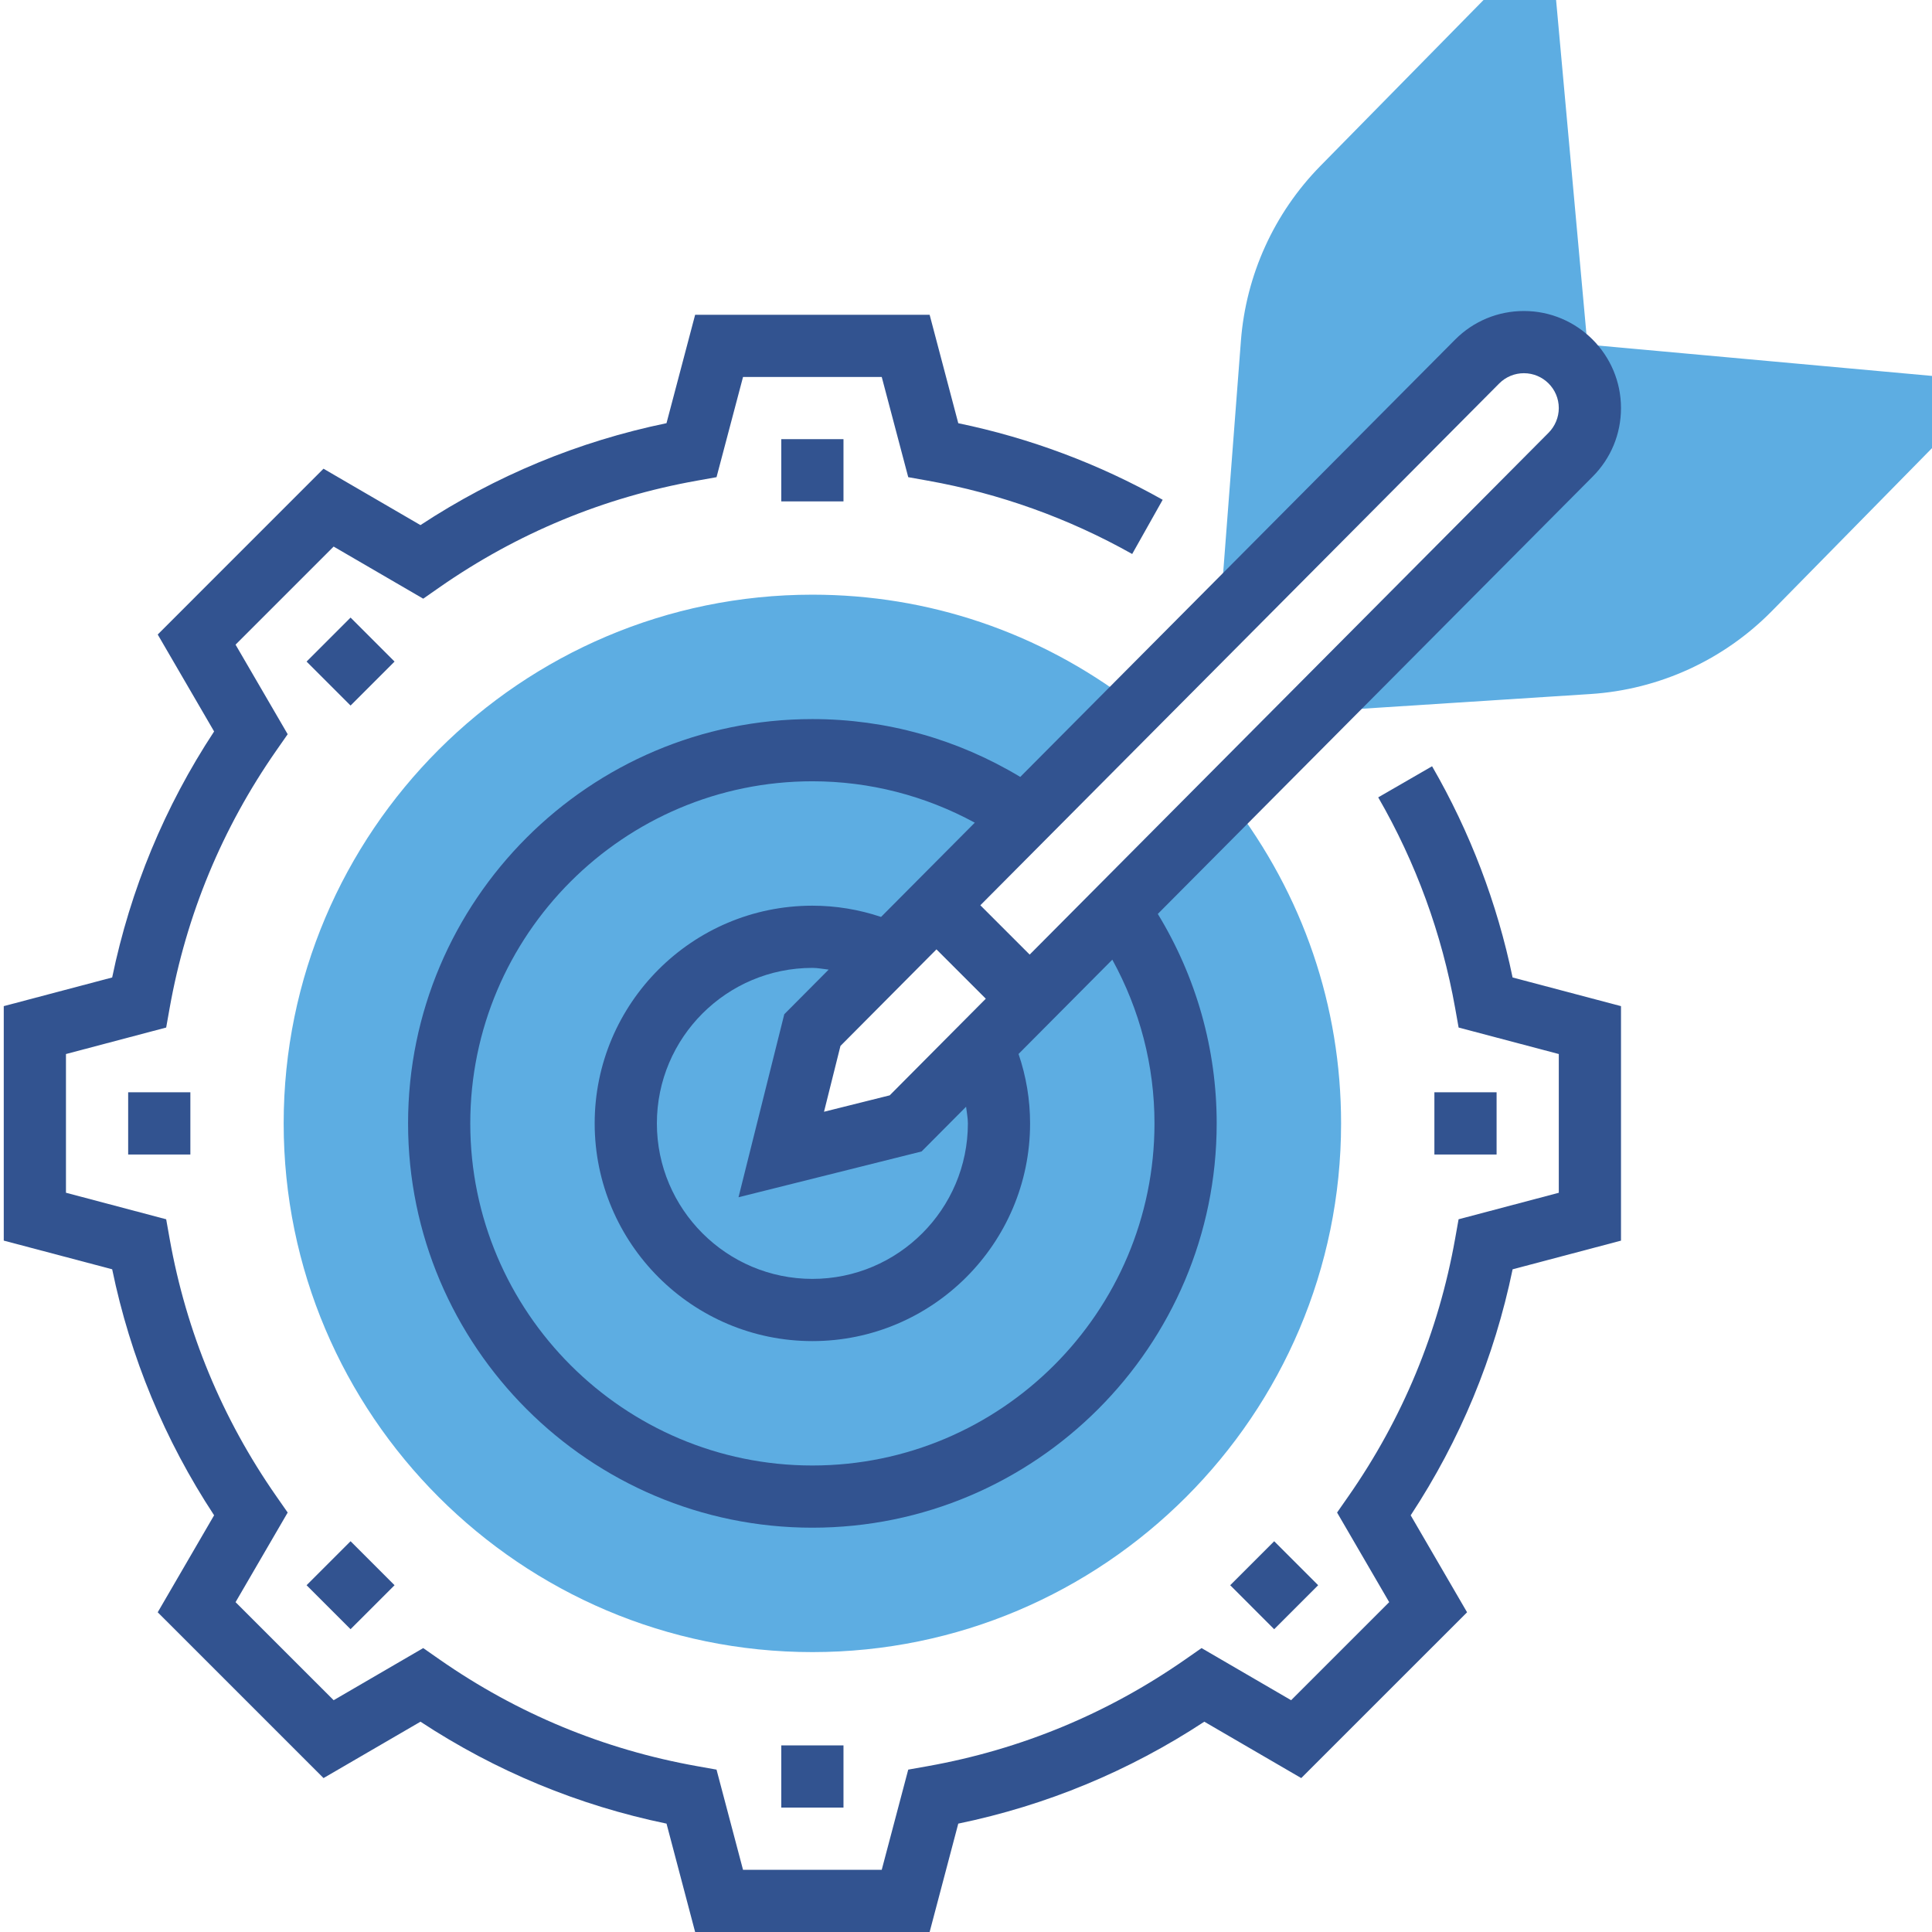
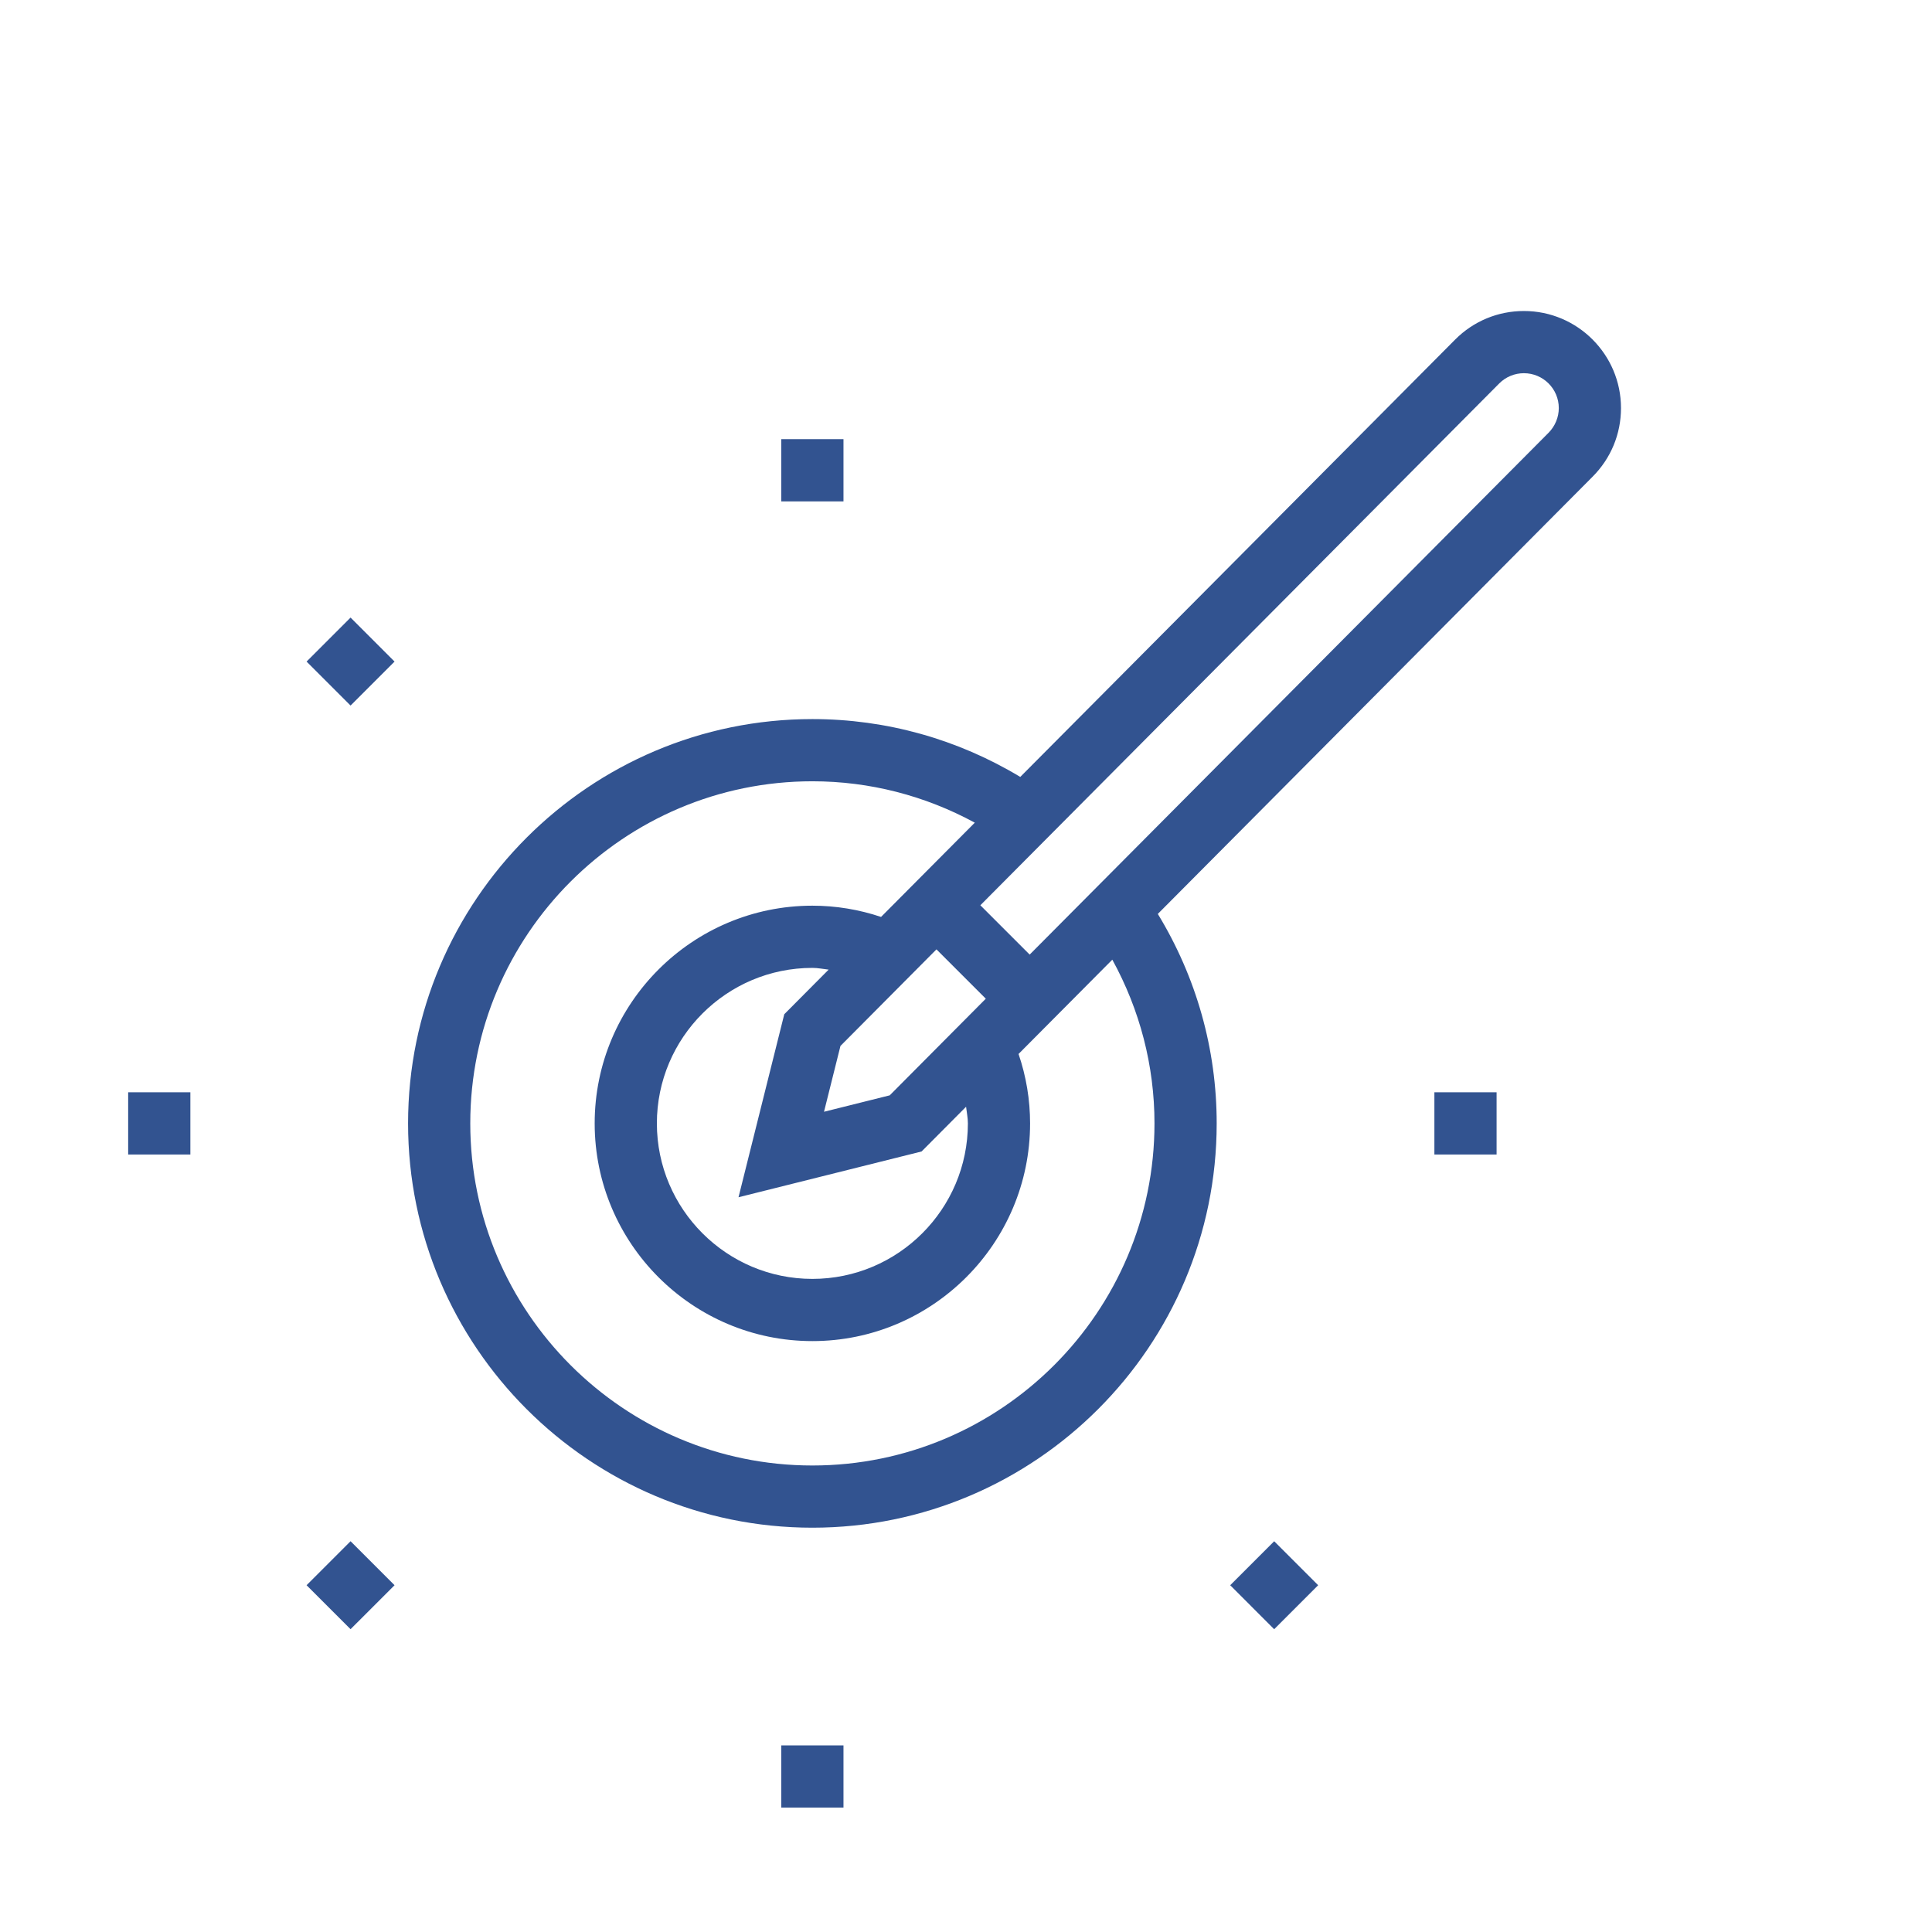
<svg xmlns="http://www.w3.org/2000/svg" width="512" height="512" viewBox="0 0 512 512" fill="none">
  <g clip-path="url(#clip0_1_50)">
-     <path d="M215.289 437.823C138.028 437.823 75.175 374.97 75.175 297.71C75.175 220.449 138.028 157.596 215.289 157.596C246.048 157.596 275.342 167.512 299.982 186.27L215.289 272.984L207.047 305.952L240.015 297.71L326.327 212.461C345.345 237.21 355.402 266.685 355.402 297.71C355.402 374.97 292.55 437.823 215.289 437.823ZM422.651 91.495L420.498 89.35L412.38 0H393.152L349.913 43.979C337.654 56.465 330.196 72.877 328.854 90.324L323.183 164.47L391.486 95.781C393.109 94.157 395.036 92.87 397.158 91.991C399.279 91.113 401.553 90.661 403.849 90.662C413.507 90.662 421.338 98.486 421.338 108.144C421.338 112.784 419.491 117.227 416.22 120.507L348.488 188.627L421.463 183.927C439.67 182.759 456.808 174.918 469.596 161.905L512.001 118.76V99.62L422.651 91.495Z" fill="#5DADE2" />
-     <path d="M379.516 203.067L365.242 211.309C375.227 228.592 382.124 247.482 385.626 267.132L386.548 272.308L413.097 279.33V316.097L386.54 323.12L385.618 328.295C381.215 352.989 371.706 375.939 357.346 396.528L354.34 400.838L368.152 424.587L342.159 450.573L318.422 436.761L314.108 439.766C293.511 454.126 270.552 463.635 245.866 468.047L240.692 468.968L233.668 495.517H196.909L189.887 468.968L184.712 468.047C160.026 463.643 137.063 454.134 116.466 439.766L112.156 436.76L88.419 450.573L62.426 424.587L76.238 400.84L73.232 396.529C58.872 375.939 49.363 352.989 44.96 328.296L44.039 323.12L17.481 316.089V279.33L44.039 272.308L44.96 267.132C49.363 242.447 58.872 219.483 73.232 198.886L76.238 194.576L62.426 170.84L88.419 144.847L112.157 158.658L116.467 155.648C137.072 141.293 160.036 131.779 184.713 127.381L189.888 126.455L196.911 99.902H233.67L240.693 126.455L245.867 127.381C264.889 130.768 283.203 137.338 300.04 146.814L308.121 132.448C291.219 122.933 272.947 116.088 253.953 112.156L246.363 83.418H184.219L176.628 112.148C153.27 116.977 131.377 126.053 111.424 139.156L85.731 124.213L41.797 168.152L56.74 193.843C43.625 213.797 34.558 235.69 29.727 259.039L0.997 266.637V328.774L29.728 336.372C34.558 359.738 43.632 381.618 56.74 401.567L41.797 427.272L85.739 471.21L111.432 456.267C131.384 469.382 153.277 478.445 176.635 483.279L184.217 512.001H246.362L253.952 483.278C277.31 478.446 299.202 469.375 319.155 456.267L344.842 471.21L388.79 427.272L373.847 401.575C386.962 381.63 396.025 359.746 400.858 336.38L429.581 328.782V266.637L400.851 259.039C396.777 239.361 389.574 220.464 379.516 203.067Z" fill="#325390" />
    <path d="M215.289 190.564C156.211 190.564 108.143 238.631 108.143 297.71C108.143 356.788 156.211 404.855 215.289 404.855C274.366 404.855 322.434 356.788 322.434 297.71C322.434 277.994 317.034 258.955 306.832 242.2L422.047 126.334C426.909 121.468 429.58 115.01 429.58 108.144C429.58 93.958 418.042 82.42 403.857 82.42C396.983 82.42 390.511 85.101 385.659 89.961L270.379 205.893C253.73 195.864 234.84 190.564 215.289 190.564ZM305.95 297.71C305.95 347.697 265.276 388.371 215.289 388.371C165.301 388.371 124.627 347.697 124.627 297.71C124.627 247.722 165.301 207.048 215.289 207.048C230.454 207.048 245.135 210.855 258.33 218.018L233.487 242.997C227.622 241.024 221.476 240.017 215.289 240.016C183.476 240.016 157.595 265.905 157.595 297.71C157.595 329.514 183.476 355.404 215.289 355.404C247.102 355.404 272.983 329.513 272.983 297.71C272.983 291.451 271.95 285.236 269.925 279.314L294.774 254.322C302.076 267.619 305.95 282.421 305.95 297.71ZM256.499 297.71C256.499 320.431 238.011 338.92 215.289 338.92C192.567 338.92 174.079 320.431 174.079 297.71C174.079 274.983 192.568 256.5 215.289 256.5C216.745 256.5 218.166 256.806 219.599 256.958L207.84 268.786L195.714 317.284L244.232 305.15L256.021 293.299C256.185 294.767 256.499 296.217 256.499 297.709V297.71ZM235.785 290.276L218.372 294.627L222.73 277.185L248.172 251.594L261.248 264.666L235.785 290.276ZM397.321 101.608C398.177 100.749 399.194 100.068 400.315 99.604C401.435 99.139 402.636 98.902 403.849 98.904C408.952 98.904 413.096 103.049 413.096 108.144C413.096 110.576 412.107 112.957 410.376 114.697L272.874 252.977L259.803 239.906L397.321 101.608ZM207.047 462.549H223.531V479.033H207.047V462.549ZM326.016 420.1L337.671 408.445L349.326 420.1L337.671 431.758L326.016 420.1ZM380.128 289.468H396.612V305.952H380.128V289.468ZM207.047 116.386H223.531V132.87H207.047V116.386ZM81.248 175.324L92.903 163.664L104.558 175.324L92.903 186.978L81.248 175.324ZM33.965 289.468H50.449V305.952H33.965V289.468ZM81.244 420.1L92.903 408.441L104.558 420.1L92.903 431.754L81.244 420.1Z" fill="#325390" />
  </g>
  <defs>
    <clipPath id="clip0_1_50">
      <rect width="512" height="512" fill="white" />
    </clipPath>
  </defs>
</svg>